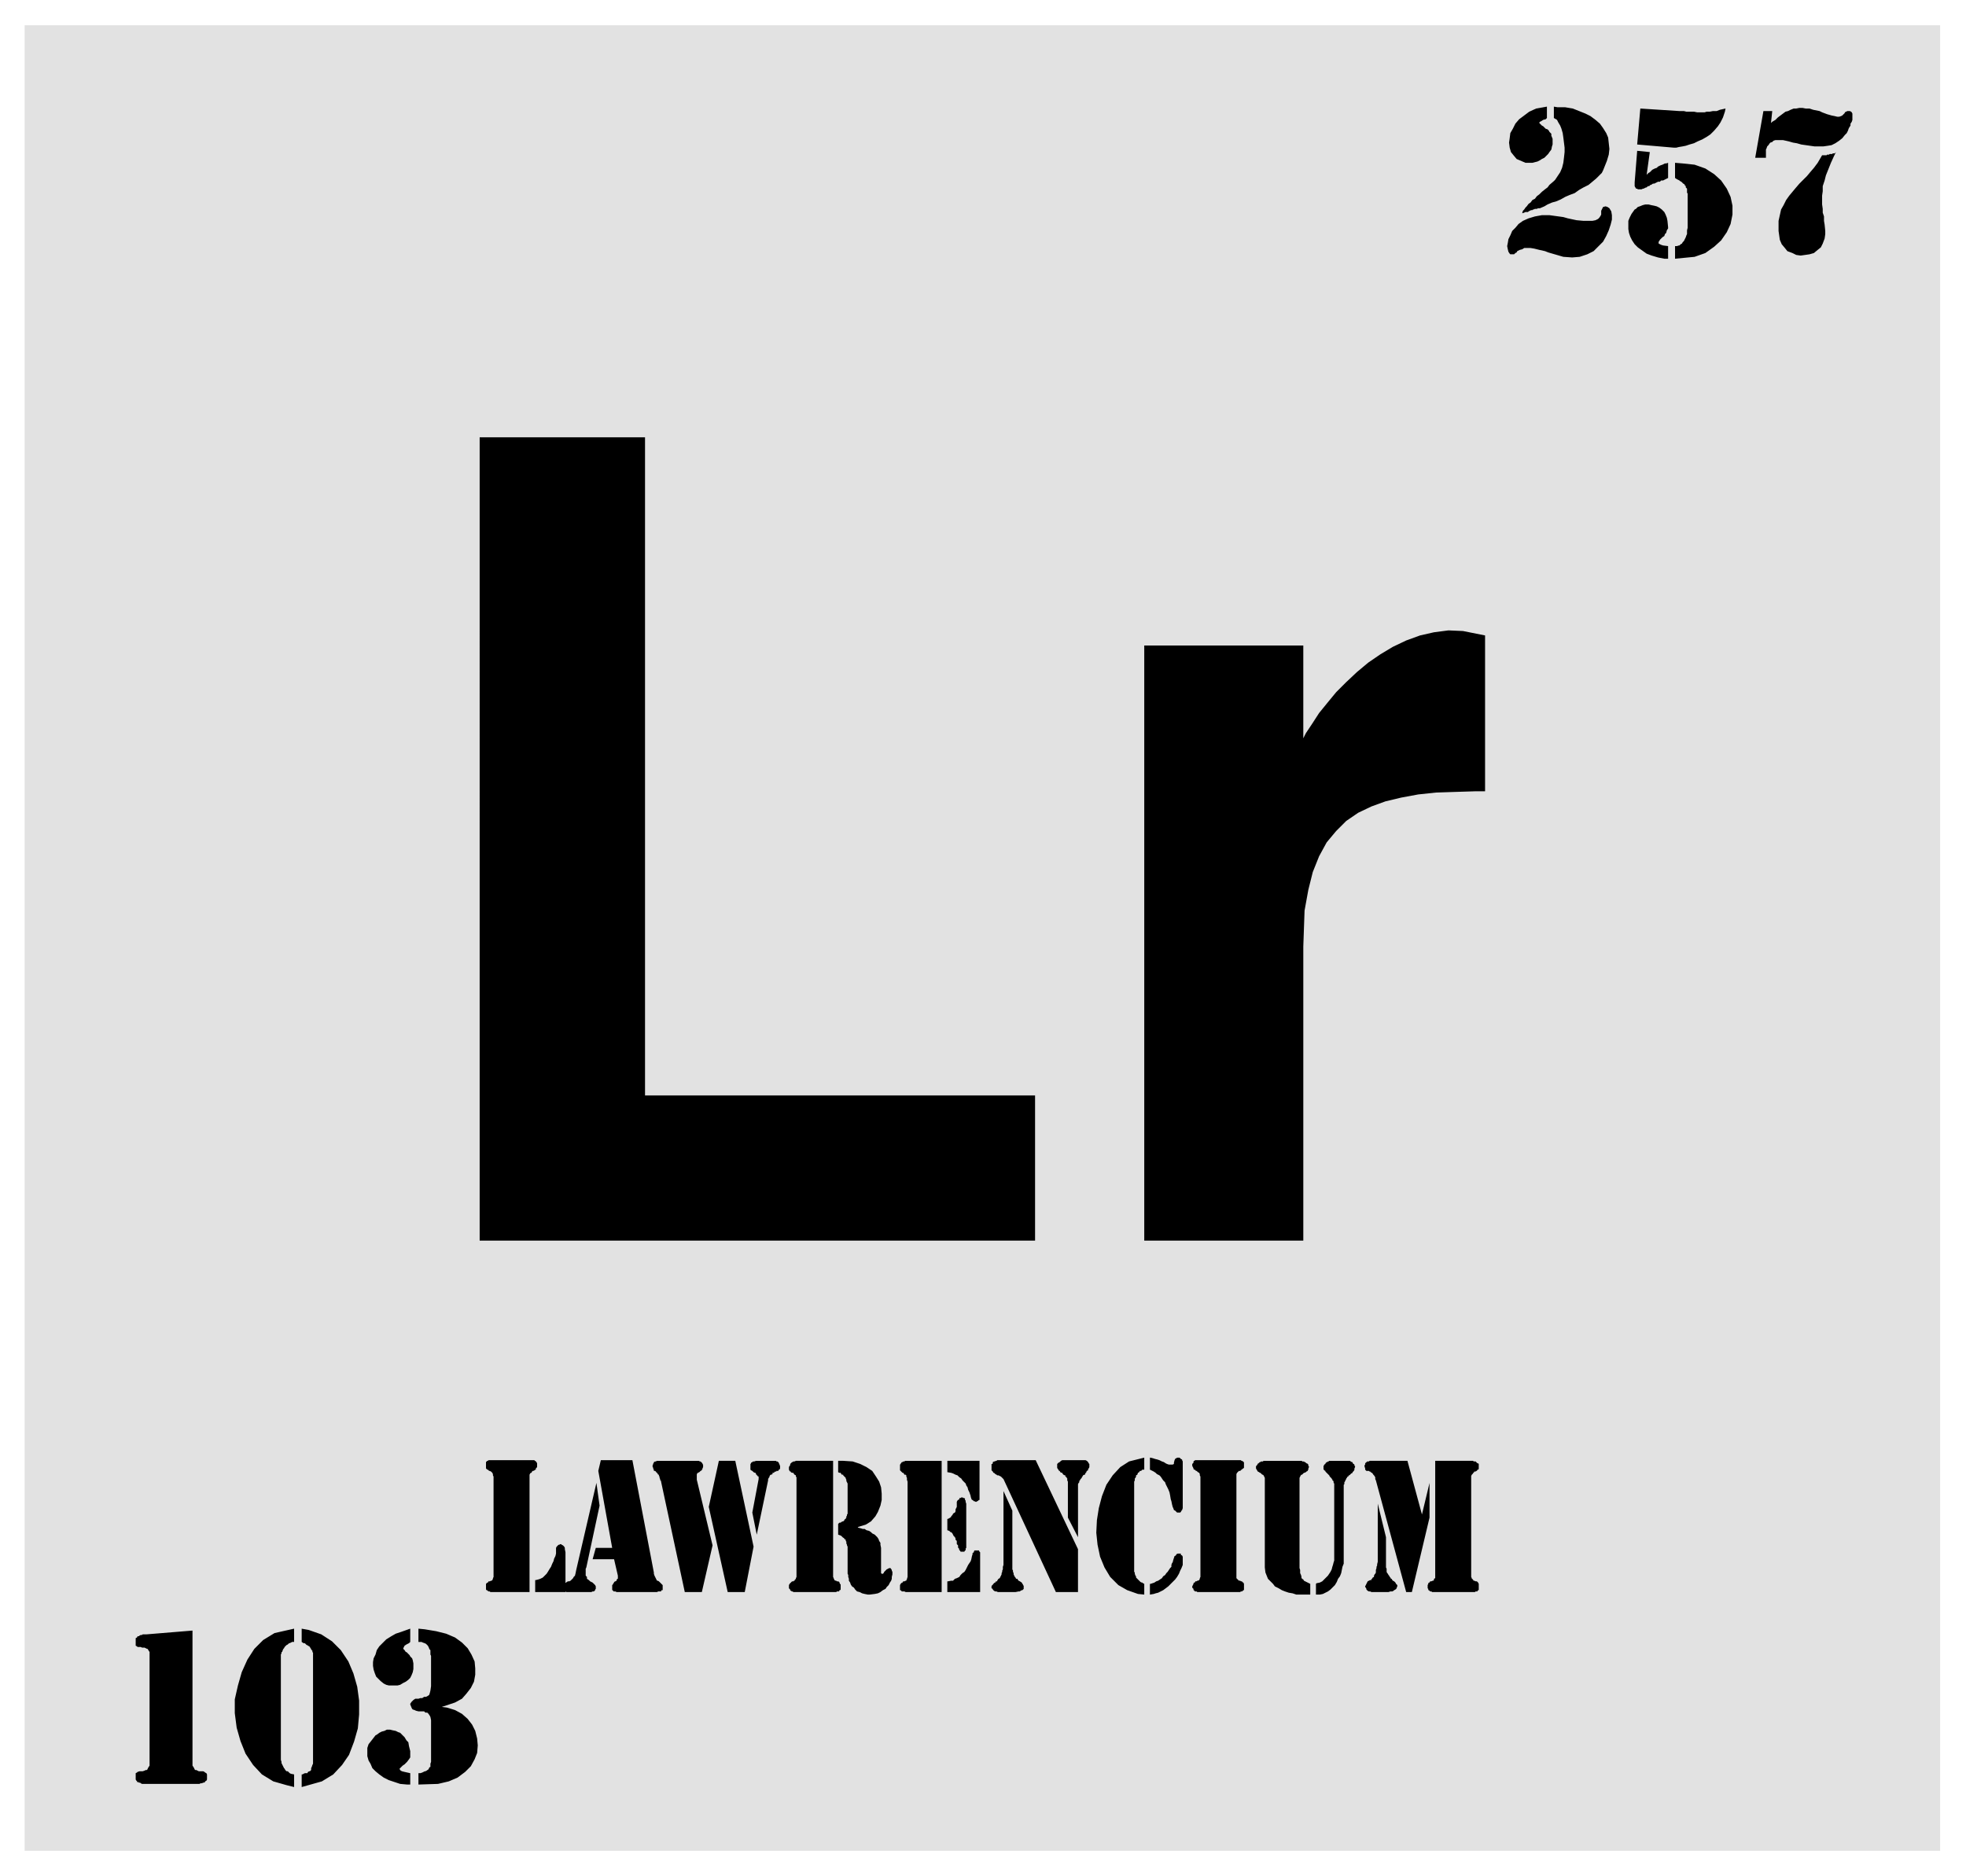
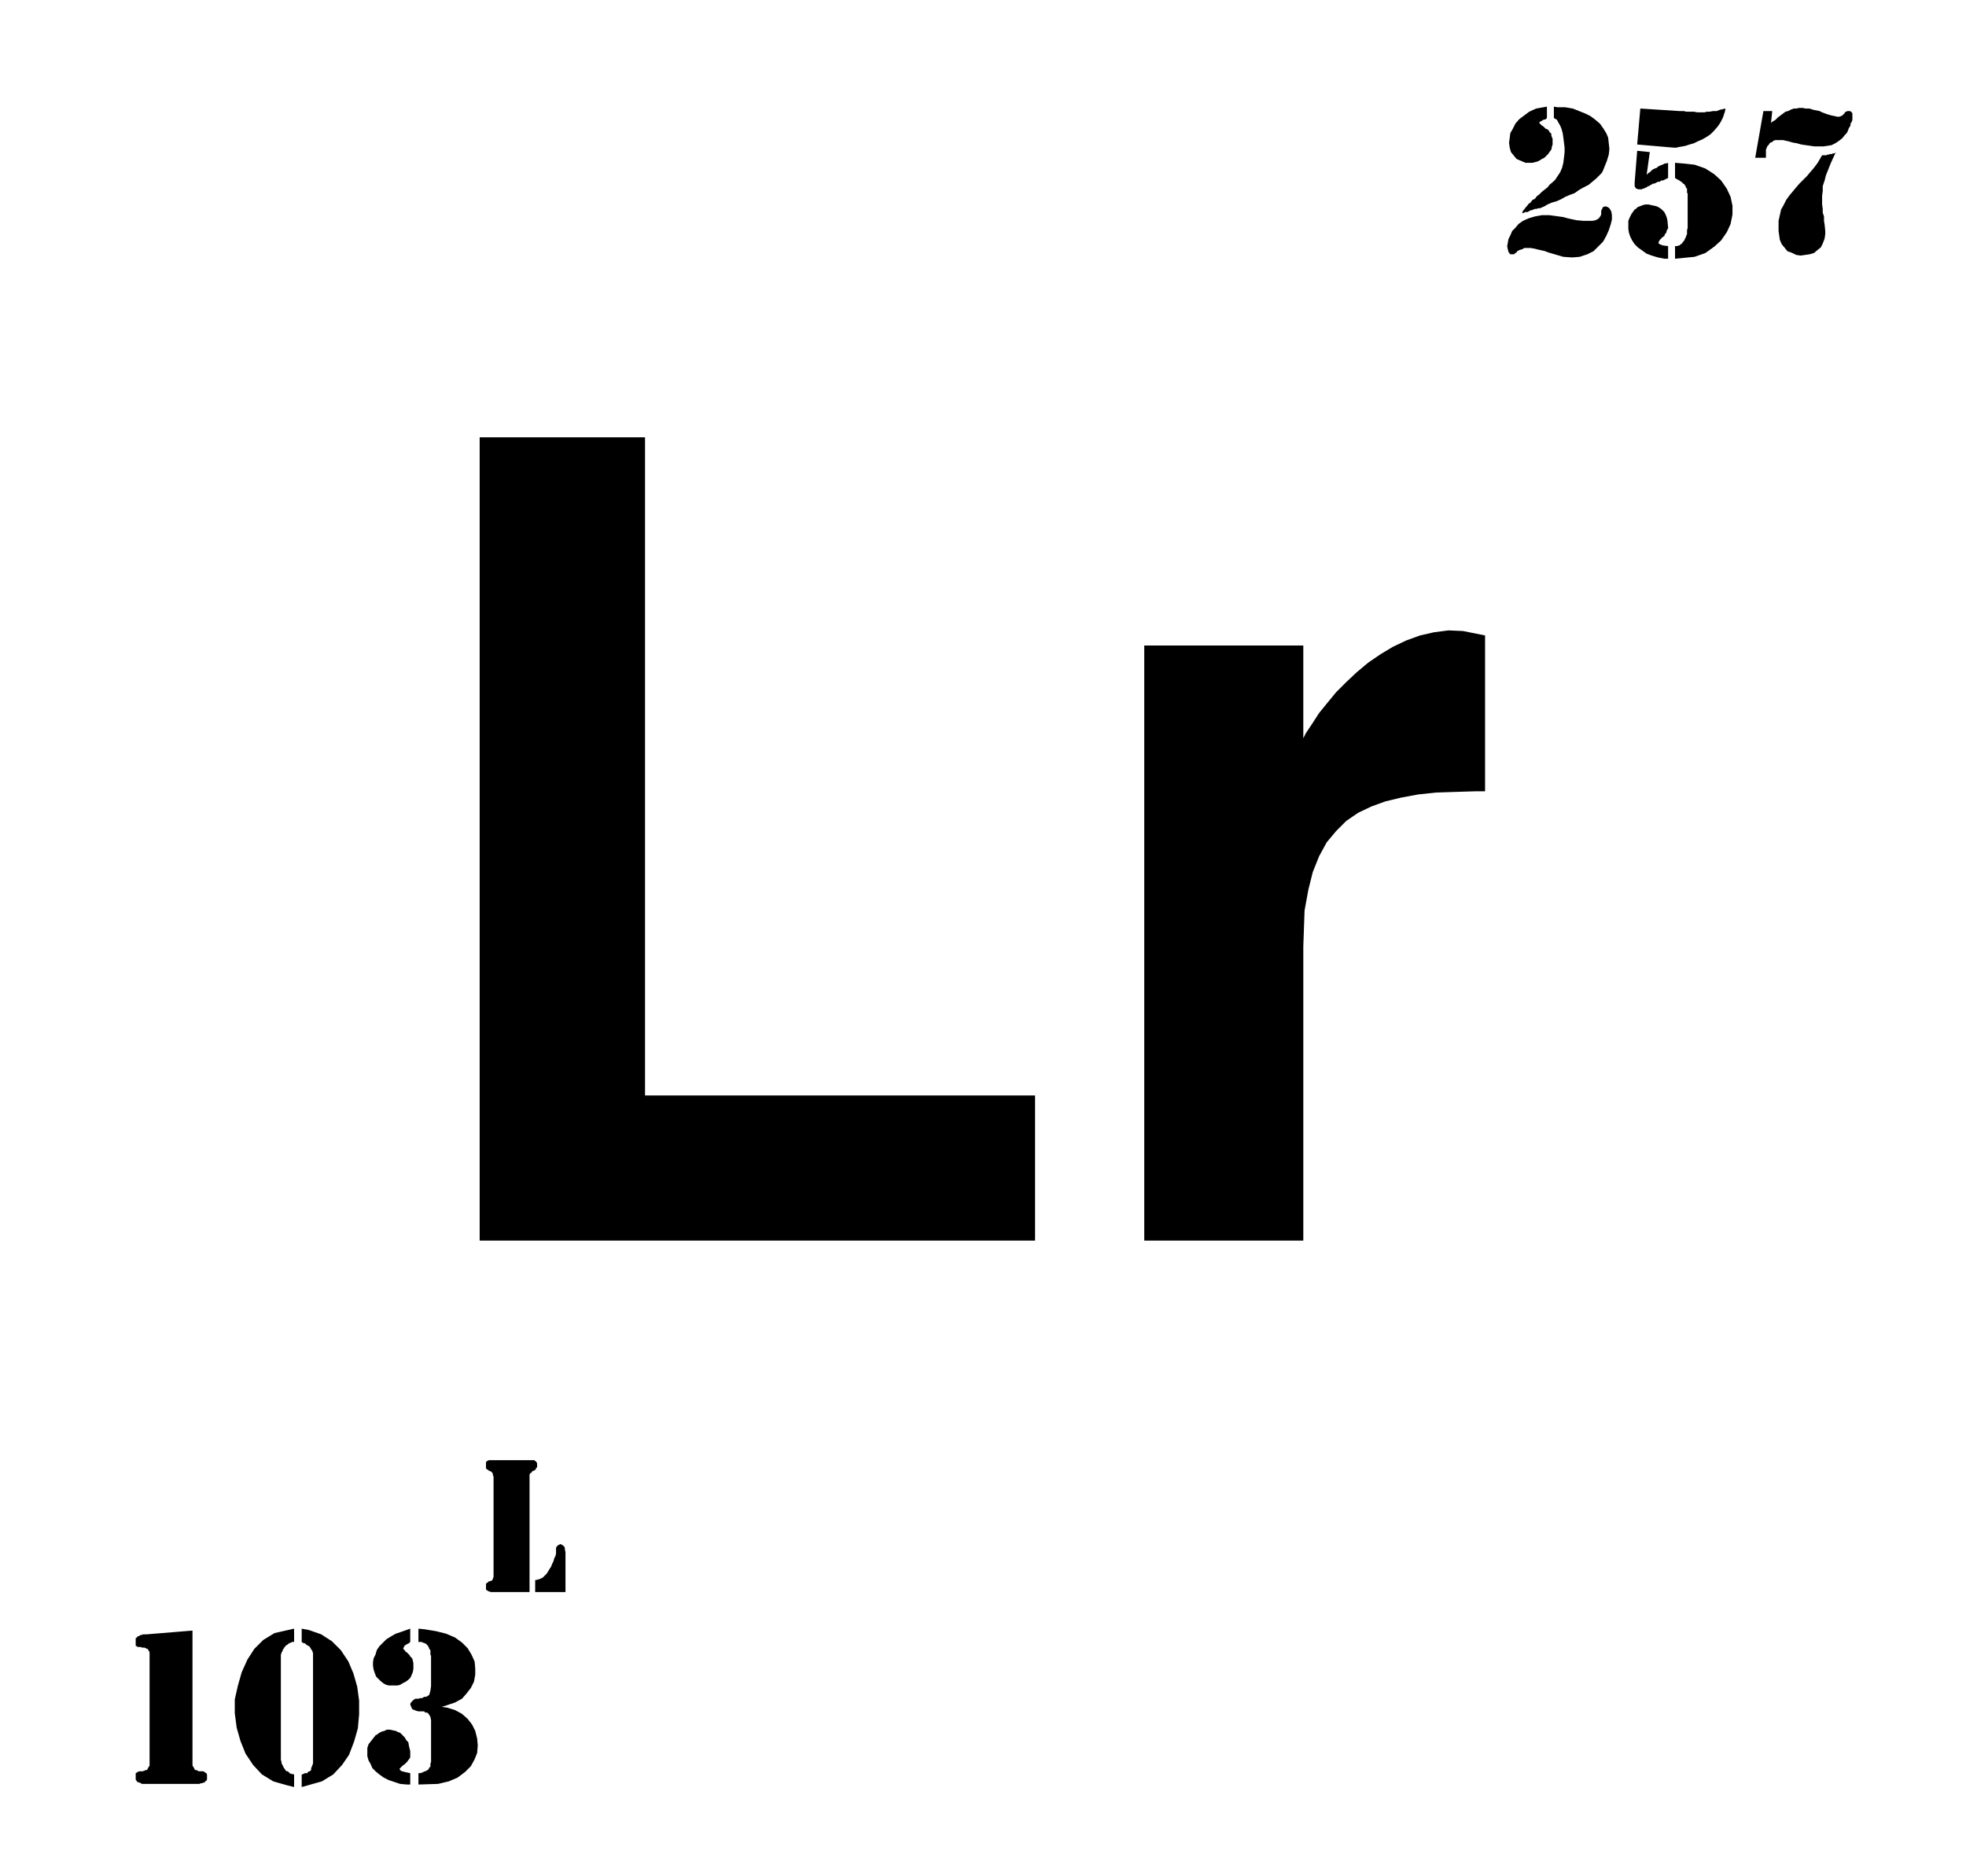
<svg xmlns="http://www.w3.org/2000/svg" fill-rule="evenodd" height="470.97" preserveAspectRatio="none" stroke-linecap="round" viewBox="0 0 3115 2973" width="493.465">
  <style>.brush2{fill:#000}.pen2{stroke:none}</style>
-   <path style="stroke:none;fill:#e2e2e2" d="M39 40h3035v2893H39V40z" />
-   <path class="pen2 brush2" d="m2253 2400 12-50v55l-28 118h-9l-48-177-1-2v-3l-2-3-1-1-2-3h-1l-2-2h-1l-1-1h-4l-1-1-1-1v-2l-1-3v-2l1-1v-2l1-1 1-1h1v-1h3l1-1h60l23 85z" />
-   <path class="pen2 brush2" d="m2183 2383 13 53v48l1 2v5l1 2 1 1 1 2 1 1 1 2 1 1 1 2h1l1 2 1 1 2 1 2 2 1 2 1 1 1 1v2l-1 2v1l-1 1-1 1-2 1-1 1-2 1h-3l-3 1h-27l-2-1h-2l-2-1-1-1-1-1v-1l-1-2-1-1v-1l1-2 1-2 1-2 1-2 4-2h2v-2h1l1-2 2-1v-2l1-2 1-1 1-2v-4l1-3v-2l1-2v-2l1-4v-92zm91 114v-182h60l1 1h3l1 1 1 1 1 1h1l1 1v8l-1 1h-1l-1 2h-1l-1 1h-2l-1 2h-1v1l-2 2-1 2v160l1 2v1l2 1v1l1 1h1l2 1h2l1 1 1 1 1 2v10h-1l-1 1v1h-3l-1 1h-68l-1-1h-2l-1-1-1-1h-1v-2l-1-1v-5l1-2v-1l1-1h1l1-2h2l2-1h1l1-1v-2l2-1v-4zm-189 13 1-1 5-1 4-2 3-3 3-3 3-3 2-3 2-3 2-4 1-4 1-3 1-4 1-3v-122l-1-1v-2l-1-2h-1v-2h-1v-1l-1-1-1-1-1-1-1-2-1-1-1-1-1-1-1-1-1-1-1-1v-1l-2-1v-1h-1v-6l1-1v-1l2-1v-1l1-1 1-1h1l1-1h1l1-1h33l1 1 2 1h1v1l1 1v1h1l1 1v2h1v2l-1 2v2l-1 2-1 1-1 1v1l-2 1-1 1-1 1-1 1h-1l-1 2h-1l-1 2-1 1v1l-1 1v1l-1 1v1l-1 1v3l-1 1v125l-2 5-1 5-1 5-2 5-3 4-2 5-3 5-4 4-3 3-4 3-4 2-4 2-5 1h-6v-17zm-9 0v17h-22l-6-2-6-1-6-2-5-2-5-3-6-3-3-4-4-4-4-4-2-5-2-5-1-8v-142l-1-2-1-2-1-1h-1l-1-1-2-2h-1l-1-1-2-1-1-1v-1l-1-1-1-2v-4h1l1-2 1-1v-1h1l1-1 1-1h1l1-1h3l1-1h61v1h3l1 1h1l1 1 1 1h1l1 1 1 1v2l1 1v1l-1 2v2l-1 1v1l-2 1-1 1-2 1h-1l-2 2-1 1h-1l-1 1-1 2-1 2v143l1 3v5l1 2 1 3v2l1 2 2 1 1 2 2 1 2 1 2 1 4 2zm-174-13v-157l-1-2v-2l-1-2-2-1-1-1-1-1h-1l-1-1-1-1h-1l-1-1v-1l-1-2-1-2v-3l1-1 1-1v-2l1-1h1v-1h73l1 1h1l1 1h1v1h1v9l-1 1-2 1v1h-1l-1 1-1 1h-2l-1 1-1 1-1 1-1 2v165l1 1 1 1 1 1 1 1h2l1 1h2v1l2 1 1 2v10h-1l-1 1-1 1h-2l-1 1h-68l-1-1h-3v-1h-1v-1h-1v-2l-1-1-1-1v-2l1-2 1-2v-1l1-1h1l1-2h2l1-1h1l2-1 1-2v-1l1-2v-2zm-80 13h1l3-1 3-1 3-2 3-1 3-2 3-2 2-3 3-2 2-3 2-2 2-3 2-3 2-2v-3l1-3 1-1 1-4 1-3 1-3 2-1 1-2 2-1h5v2l2 1 1 2v13l-2 5-2 4-2 5-3 5-3 4-3 3-4 4-4 4-4 3-4 3-4 2-4 2-4 1-3 1-6 1v-17zm-9-200v19h-3l-2 2h-2l-1 2-2 1-1 3-2 1v2l-1 2-1 1v3l-1 2v143l1 1v2l1 3 1 1v2l2 2 1 1 2 2 1 1 1 1 2 1h1l1 1 2 1v17l-10-1-17-6-14-8-13-13-9-15-7-17-4-19-2-19 1-20 3-19 5-19 7-18 10-15 12-13 14-9 24-6zm9 0h1l4 1 3 1 4 1 3 1 4 2 3 1 3 2 2 1 3 1h6l2-1v-2l1-4 1-2 1-1h1l1-1h4l1 1 1 1 2 1v1l1 2v74l-1 3-1 1-1 2-1 1h-5l-1-1-2-2-2-1-1-3-1-2-1-4-1-5-1-3-1-6-1-5-2-5-2-4-2-4-1-3-3-3-2-3-2-3-2-2-4-2-2-2-3-2-2-1-4-2v-19zm-149 213-83-179-1-1-1-1-1-1-1-1-2-1-2-1h-2l-1-1-2-1-2-2h-1l-1-2-2-2v-10h1l1-1v-2l2-1h1l2-1h1l1-1h61l67 141v68h-35zm35-87-16-31v-57l-1-2v-3l-1-1v-1l-2-1v-2h-1l-2-1-1-1-1-2h-1l-2-1-1-2h-1l-1-2-1-1-1-2v-6l1-1 1-1 2-1 1-1 1-1 2-1h37l2 1 1 1 1 1 1 2 1 1v5l-1 2-1 1v2l-2 1-1 2v1h-1l-1 3h-1l-2 1-1 2-1 1v1l-1 1-1 1-1 2-1 1v2l-1 1-1 2v84z" />
-   <path class="pen2 brush2" d="m1590 2363 14 31v93l1 2v2l1 2v2l1 2 1 2 1 1 1 2h2l1 2 1 1 2 1 3 2 1 2 1 1v1l1 1v5l-1 1-1 1h-1l-2 1-1 1h-2l-5 1h-28l-2-1h-2l-2-1-1-1-1-1v-1l-2-1v-3l1-2h1v-1l1-1 1-1 1-1h1l1-2h2v-1l2-3 2-1 1-2 1-2 1-2v-2l1-2v-2l1-2v-4l1-3v-117zm-98-48v208h-57l-2-1h-4l-1-1-1-1h-1v-8l1-2 1-1 1-1h1l1-2h2l2-1h1v-1l1-1v-1l1-3v-151l-1-3v-3l-1-2v-2l-1-1h-2l-1-2-1-1h-1l-1-1-1-1-1-1-1-1v-9l1-1v-1h1v-1l1-1h1l1-1h2l1-1h58zm9 191h1l5-1h3l3-3 3-1 4-2 2-3 3-3 3-2 2-3 2-4 2-4 2-3 2-3 1-3 1-5 1-3v-2l2-1v-1l1-2h7l1 2 1 1v63h-52v-17zm0-191h51v62h-1l-1 1-1 1h-1l-1 1h-1l-2-1h-1l-1-1-1-1h-1l-1-2-1-3v-1l-1-3-1-3-2-4-1-4-2-3-1-3-2-2-3-3-2-3-3-2-3-3-3-1-4-2-3-1-6-1v-18zm0 92h1l2-1 3-2v-1l2-2 1-2 1-1 2-1 1-2v-3l1-2 1-2v-8l1-2 1-1 2-1v-2h2l1-1h2l2 1h1l1 1v2l1 1v2l1 3v70l-1 1v3h-1l-1 2h-6l-1-2h-1v-1l-1-3h-1v-4l-2-2v-5l-2-2v-2l-1-2-2-2-1-2-1-2-2-2h-1l-2-2-3-1v-18zm-173-92h8l15 1 12 4 10 5 9 6 6 9 5 8 3 9 1 10v10l-2 9-4 10-4 7-7 8-8 5-13 4 1 1 4 1 3 1h3l3 2 4 1 3 2 2 2 4 2 2 2 2 2 2 3 1 3 2 3v3l1 5v40l1 1h2l1-1 1-2 2-2 1-1 1-1 2-1 2-1h2l2 3v1l1 2v4l-1 4v3l-1 3-2 3-2 4-3 3-2 3-4 2-4 3-4 2-5 1-8 1h-3l-5-1-4-1-4-2-4-1-3-3-2-3-3-2-2-3-1-3-2-3v-3l-1-3v-3l-1-2v-43l-1-2v-1l-1-2v-3l-1-1v-2l-2-1-1-2h-1l-2-2-1-1-2-1-3-1v-17l1-1 1-1h2l1-1 2-1h1l2-2v-1l2-1v-1l1-1v-2l1-1v-2l1-1v-48l-1-2-1-2v-2l-1-2v-1l-1-1-1-1-2-2v-1h-2l-1-1-1-2h-2l-2-1v-18zm-66 182v-156l-1-1v-2l-2-1-1-1-1-2h-2l-2-1v-1h-1l-1-1-1-2v-4l1-2 1-1v-2l1-1 1-1 1-1h1l1-1h2l2-1h59v184l1 2v1l1 1v1l2 1h1l1 1h2l2 1v1l1 2 1 1v8l-1 1h-1v1l-1 1h-3l-1 1h-68l-1-1h-2v-1h-1l-1-1v-1l-1-1-1-1v-5l1-2 1-1 1-1 2-2h2l1-1h1v-1l2-2v-1l1-2v-2zm-109 26-30-135 16-73h26l29 136-14 72h-27zm-68 0-38-177h-1v-2l-1-2v-2l-1-1v-2h-1l-1-1v-1l-1-1h-1v-1l-1-1-1-1h-2v-2l-1-1v-2l-1-1v-3l1-2v-1l1-1v-1l2-1h1l2-1h66l2 1h1l1 1 1 1 1 1v1l1 1v4l-1 2v1l-1 1v1l-2 1-1 1-1 1h-1v1h-2v1l-1 1v9l1 4 24 100-17 74h-27zm114-91-7-35 10-53v-4l-2-1v-1h-1v-1h-1v-1l-1-2h-1l-2-1-1-1-1-1-2-1-1-1v-9l1-1v-1l2-1 1-1h2l3-1h32v1h2l1 1 1 1v1l1 1v1l1 2v4l-1 2h-1l-1 2h-3v1h-2l-1 1-1 1h-2v2l-2 1h-1l-1 1-1 2v1l-1 1-1 2v2l-18 86zm-247-118h50l34 178v2l1 3 1 2 1 2 1 2 1 2h1l2 1 1 1 1 1 1 1 1 1 1 1 1 1v8h-2v1l-1 1h-4l-2 1h-64l-2-1h-3v-1h-1v-1h-1v-8l1-1 1-2 1-1v-1l2-1 2-1v-1l1-2h1v-5l-6-26h-34l5-18h26l-22-122 4-17z" />
-   <path class="pen2 brush2" d="m945 2350 5 36-21 98-1 2v11l2 2v3l3 2 1 1 1 1 2 1 2 1 1 1 1 1 1 1 1 1 1 2v4l-1 1v1l-1 1-1 1h-2l-2 1h-40l-1-1h-2v-1l-1-1v-1l-1-1v-4l1-2v-1l1-1 1-1 2-1 1-1 2-1h2l2-1 2-2 2-2 1-2 2-2 1-4 1-5 32-138z" />
  <path class="pen2 brush2" d="M848 2504h1l4-1 3-1 4-2 3-3 3-3 2-3 3-5 2-3 2-5 2-4 1-4 2-4 1-4v-9l1-2 1-1 1-1 1-1h1l2-1h1l1 1 2 1 1 1 1 1 1 2v2l1 5v63h-48v-19zm-66-7v-157l-1-2v-2l-1-2-1-1-1-1-2-1h-1l-1-1-1-1h-1l-1-1-1-1v-10l1-1 1-1h1l1-1h73v1h1l1 1 1 1 1 2v6l-1 1-1 1v2h-1l-1 1-2 1h-1l-1 1-1 2h-1l-1 1-1 2v186h-62l-1-1h-2l-1-1h-1v-1h-1l-1-1v-9l1-1 1-1h1l1-2h2l2-1h1l1-1 1-2v-1l1-2v-2zM2909 241l-3 6-5 11-4 10-4 10-2 8-3 9v8l-1 7v14l1 7v6l2 6v7l1 6 1 10v5l-1 7-3 8-3 6-5 4-6 5-7 2-7 1-7 1-7-1-6-3-8-3-4-5-5-6-3-7-2-14v-16l2-9 2-9 4-7 4-8 5-7 5-6 5-6 6-7 6-6 6-6 5-6 6-7 6-8 7-12h7l1-1h3l1-1h4l1-1h3l2-2zm-103-46 2-2 5-3 4-4 4-3 4-3 4-3 4-1 4-2 5-2h4l5-1h5l5 1h6l6 2 10 2 4 2 8 3 7 2 5 1 4 1h3l3-1 2-1 1-1 1-1 1-1 1-1v-1l2-1 2-1h4l2 1 1 1 1 2v10l-1 3-2 3v3l-2 3-1 2-1 3-2 4-3 3-4 5-5 4-6 4-6 3-6 1-7 1h-14l-7-1-7-1-7-1-7-2-6-1-7-2-9-2h-12l-3 1-2 2-3 1-1 1-2 3-2 2-1 3-1 2v13h-17l13-74h14l-2 19zm-163 215h-6l-10-2-10-3-8-3-7-5-7-5-5-5-4-6-3-6-2-6-1-6v-13l2-5 3-6 5-7 2-1 3-3 3-1 5-2 4-1h5l4 1 5 1 4 1 4 2 4 3 4 4 2 4 2 5 1 5 1 10v2l-2 3-1 4-2 2-1 3-3 2-2 2-2 2-1 2-1 1v3l2 1 2 1 3 1 8 1v20zm-44-238 62 4h7l4 1h12l5 1h12l3-1h5l5-1h6l5-2 9-2-1 5-3 9-4 8-4 6-6 7-6 6-6 4-7 4-7 3-6 3-7 2-6 2-5 1-6 1-4 1h-4l-58-5 5-57zm55 86 12 1 19 2 17 6 14 9 11 10 9 13 6 13 3 14v14l-3 15-6 13-9 13-11 10-14 10-17 6-31 3v-20h3l3-1h1l2-2 2-1 1-2 2-2 1-2 1-2 1-2 1-3 1-2v-6l1-4v-55h-1v-7l-2-2v-2l-2-2v-1l-2-1-1-1-2-2-2-1-1-1-2-1-2-1-3-2v-24zm-45 19 1-1 2-2 2-1 2-2 2-2 2-1 2-1 3-1 2-2 2-1 2-1 3-1 2-1 2-1h2l3-1v24l-2 1-2 1-2 1-2 1h-3l-2 2h-3l-2 1-2 1-2 1h-2l-3 2h-1l-2 2h-2l-2 2h-1l-2 1-2 1h-1l-2 1h-6l-1-1h-2v-1l-1-1-1-2v-6l4-50 20 2-5 36zm-156 123-5-2-9-2-8-2-6-1h-10l-3 2-4 1-2 1-2 1-1 2-2 1-2 2h-6l-1-1-2-3-1-4-1-5 1-5 1-6 3-6 3-7 5-5 5-6 7-5 9-4 10-3 11-2h12l22 3 7 2 14 3 11 1h14l5-1 4-2 2-2 2-3 1-2v-6l1-2 1-2 1-2 4-1 3 1 3 2 3 5 1 6v7l-2 8-3 9-4 9-5 9-7 7-8 8-10 5-12 4-12 1-14-1-24-7zm9-231 6 1h12l12 2 10 4 10 4 8 4 8 6 7 6 5 7 5 8 3 7 1 9 1 9-1 9-3 10-6 15-2 4-4 4-5 5-6 5-6 5-8 4-7 4-7 5-8 3-7 3-7 4-7 3-7 2-7 3-5 3-7 3h-3l-2 1h-3l-2 1h-1l-1 1h-2l-2 1-2 1-1 1h-4l-2 1-3 1v-1l1-3 2-2 2-3 2-2 3-4 3-2 3-4 4-2 3-4 4-3 4-4 5-4 4-3 3-4 7-6 2-2 4-6 4-6 3-7 2-8 1-8 1-9v-7l-1-8-1-8-1-7-2-7-2-5-3-5-2-4-5-3v-18z" />
  <path class="pen2 brush2" d="M2451 169v18l-2 2-4 1-3 2-2 1-1 1v1l1 1 2 2 1 1 2 1 2 2 2 2 3 1 2 2 1 2 3 3v3l2 5v9l-1 3-1 5-3 4-2 3-3 3-3 3-4 2-3 2-4 2-4 1-4 1h-11l-7-3-7-3-5-6-4-5-2-7-1-8 1-7 1-8 4-7 4-8 6-7 8-6 8-6 11-5 17-3zM663 2581l10 1 18 3 16 4 14 6 11 8 9 9 6 10 5 11 1 11v10l-2 11-5 10-7 9-7 8-11 6-21 7 8 1 13 4 11 6 9 8 7 9 5 10 3 12 1 11-1 12-4 10-6 11-9 9-12 9-14 6-17 4-31 1v-18h3l3-1 2-1 2-1h1l2-1 1-1h1l2-3v-1l2-1v-5l1-3v-66l-1-5-1-2-2-3-2-2h-3l-2-2h-9l-4-1-2-1-3-1-1-1-1-2-2-5v-1l2-3 1-1 2-2 3-2h5l3-1h3l3-2h3l2-1 3-2 1-3 1-4 1-7v-48l-1-2v-7l-2-2v-1l-1-2-1-2-1-1-2-2-2-1-3-1-2-1h-5v-21zm-13 21-2 2-4 2-3 2-1 2-1 2v1l1 1 1 1 2 3h1l3 3 2 2 1 2 3 3 1 3 1 5v9l-1 5-2 5-2 4-3 3-4 3-4 2-5 3-4 1h-14l-4-1-4-2-5-4-2-2-5-5-2-5-2-6-1-6v-6l1-6 3-6 2-7 4-6 5-5 6-6 8-5 7-4 9-3 14-5v21zm0 226h-5l-11-1-9-3-9-3-8-4-7-5-6-5-5-5-3-7-3-5-2-7v-13l2-6 4-5 7-9 2-1 4-3 4-2 4-1 4-2h5l4 1 5 1 4 2 3 1 4 4 3 3 3 5 3 3 1 6 2 8v10l-2 3-3 4-2 2-2 2-3 2-2 2-2 2-1 1 1 2 1 1 2 1 4 1 9 2v18zm-184-247v21h-3l-2 1-2 1h-1l-2 2-2 1-2 2-1 1-1 2-1 1-1 2-1 3h-1v2l-1 2v167l1 3v2l1 2 1 2 1 2 1 2 1 1 1 2 2 2h2l2 2 1 1 2 1 5 1v20l-12-3-21-6-18-11-14-15-12-18-8-20-6-21-3-23v-22l5-22 6-21 9-20 11-17 14-14 18-11 31-7zm12 0 11 2 20 7 17 11 14 14 12 18 8 19 6 21 3 22v22l-2 22-6 21-8 21-11 16-14 15-18 11-32 9v-20h1l2-1 2-1h4l1-2 2-1h1l1-1 1-1v-3l1-2 1-3 1-2v-176l-1-1v-2l-2-2v-1l-1-1-1-2-1-1-2-1-1-1h-1l-2-2-1-1h-2l-3-2v-21zm-173 3v214l2 3 1 2 1 2h2l2 1 2 1h7l2 1 1 1 2 1 1 2v8l-1 2-2 1v1l-2 1h-1l-2 1h-2l-2 1h-91l-2-1-1-1h-2l-1-1h-2v-2h-1l-1-2v-10l2-1 1-1 3-1h5l3-1 2-1h2l1-2 1-2 2-3v-180l-2-3-1-2h-1l-2-1-2-1h-4l-2-1h-5l-1-1-2-1v-12l2-1 1-2h2l1-1 2-1h2l1-1h6l73-6zm1508-618v-943h252v147l4-8 10-15 11-17 13-16 14-17 16-16 17-16 18-15 19-13 20-12 21-10 22-8 22-5 23-3 23 1 35 7v247h-16l-32 1-30 1-28 3-27 5-25 6-22 8-21 10-19 13-16 16-15 18-12 22-10 25-7 28-6 33-2 57v466h-252zm-1053 0V693h262v1043h618v230H760z" />
</svg>